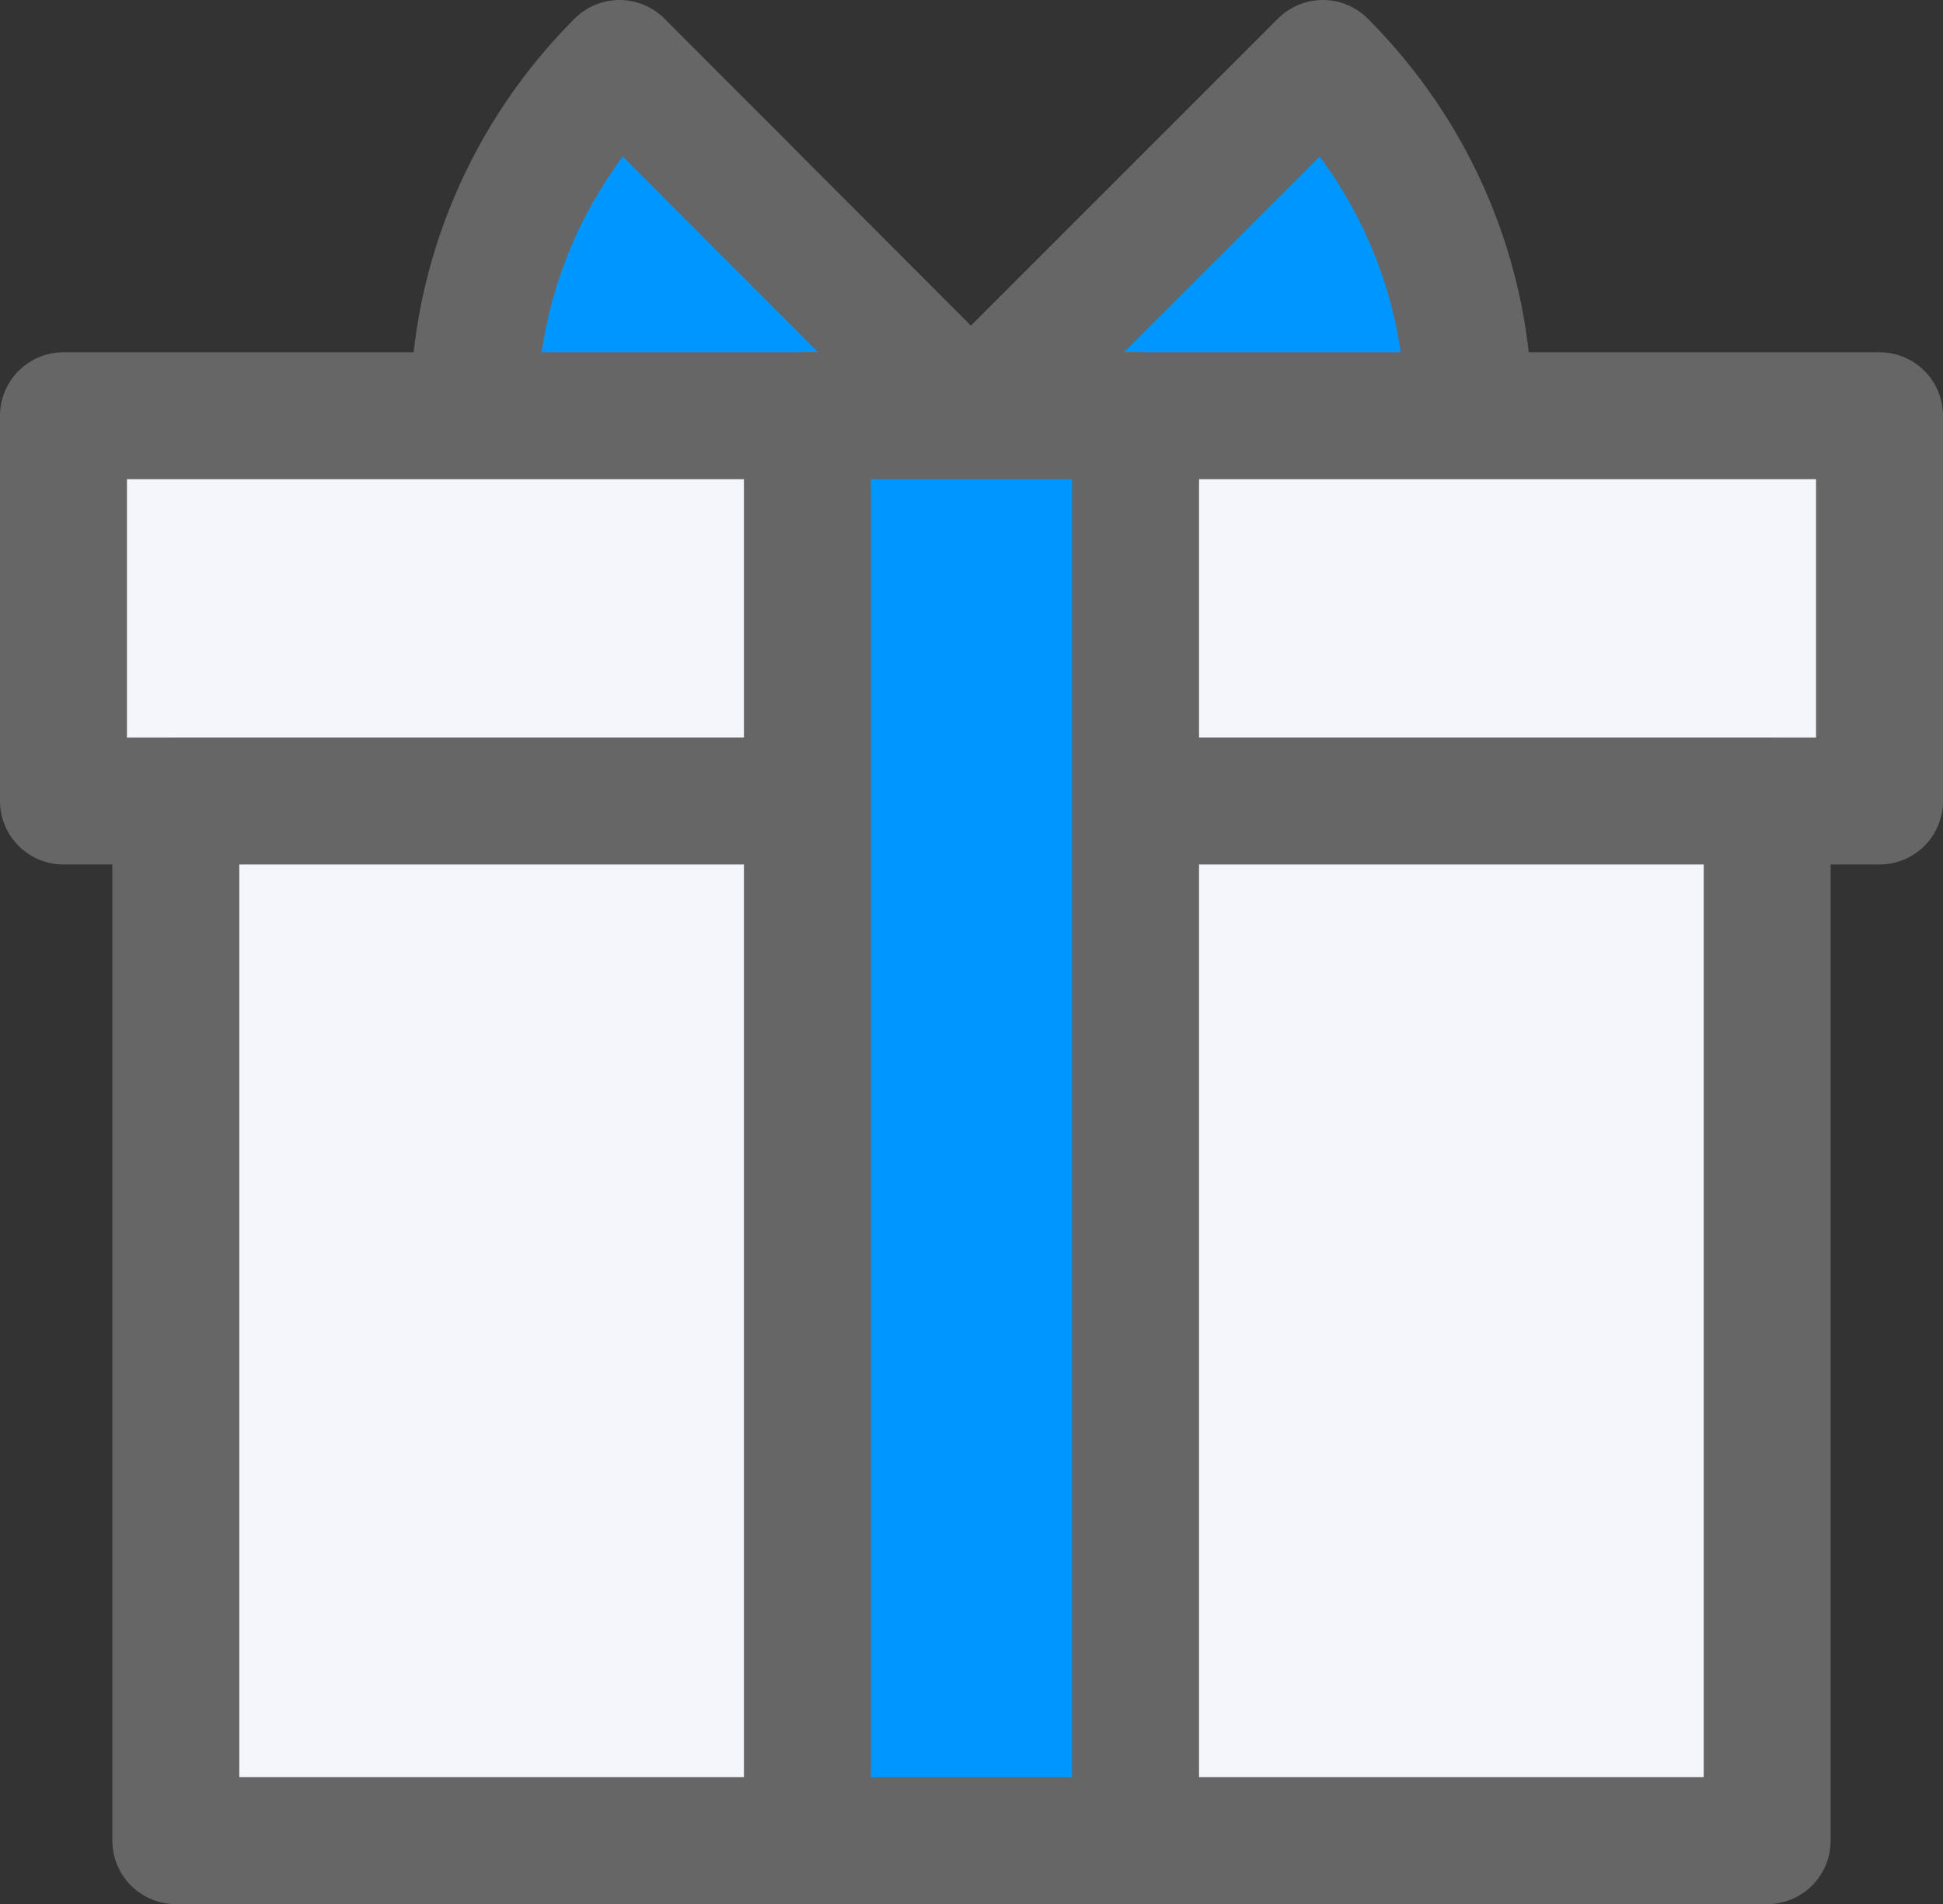
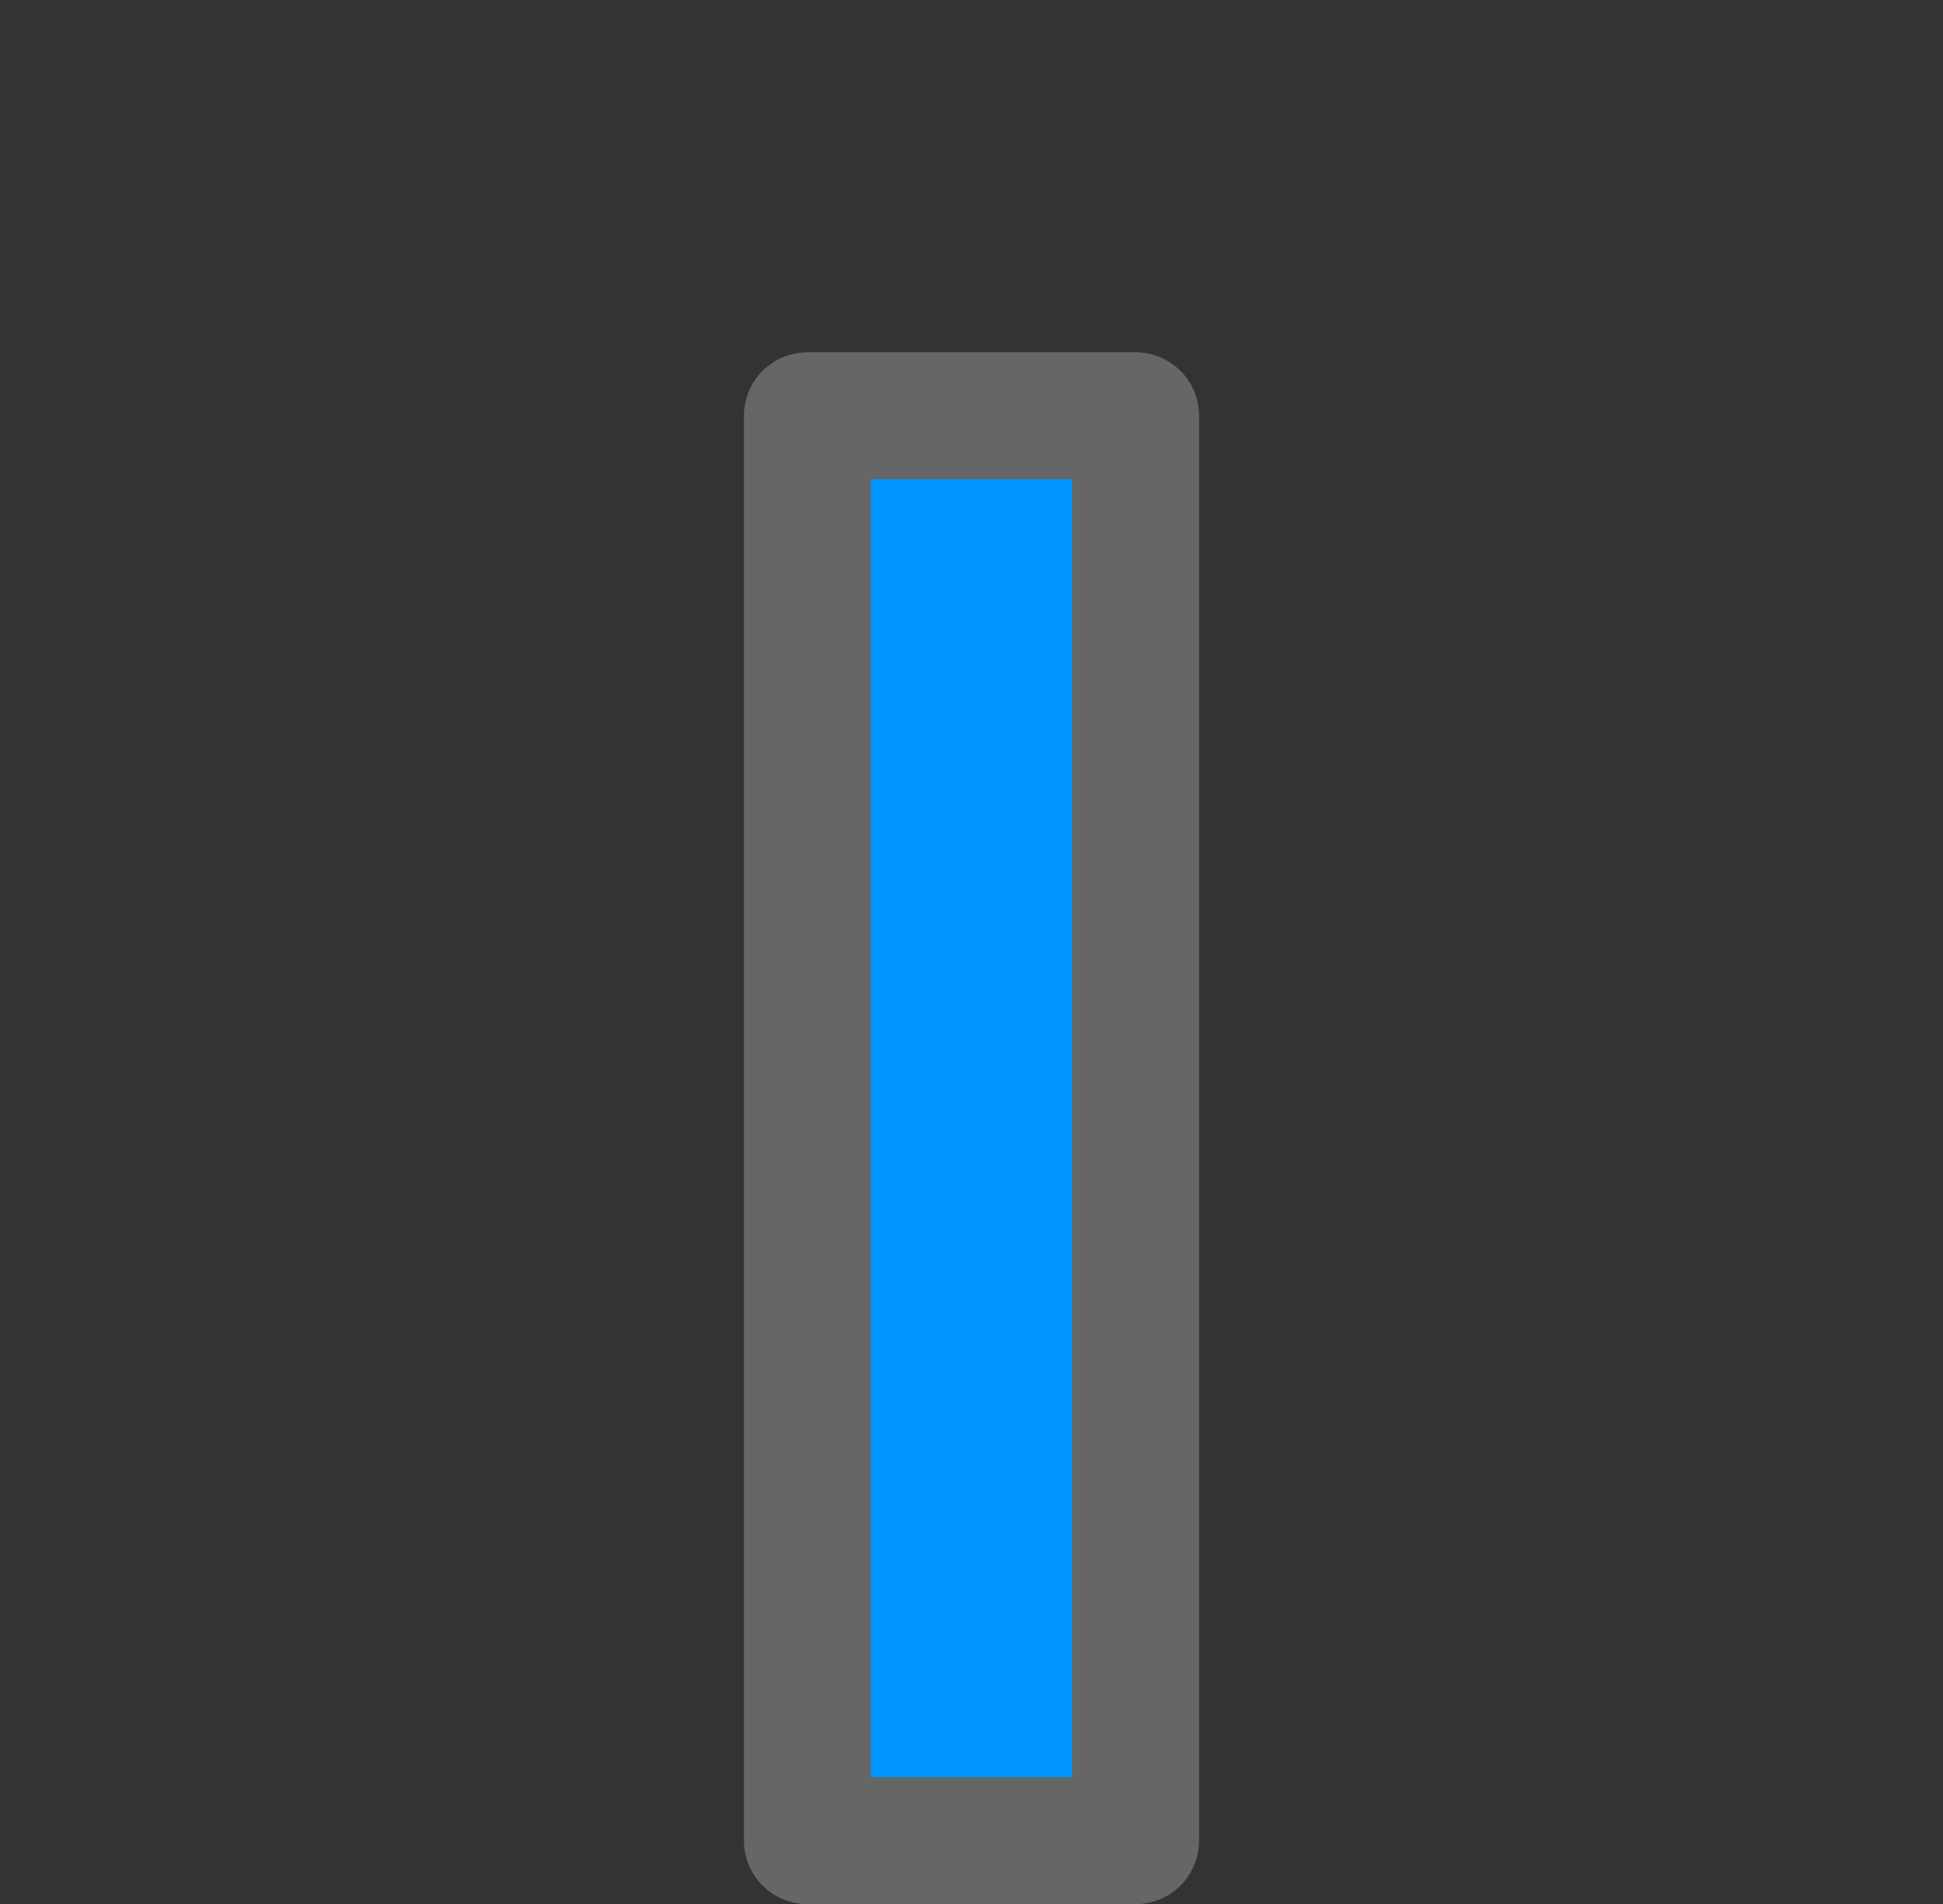
<svg xmlns="http://www.w3.org/2000/svg" id="_레이어_1" width="30.61" height="30" version="1.1" viewBox="0 0 30.61 30">
  <rect x="0" y="0" width="30.61" height="30" fill="#333333" stroke="none" />
-   <path d="M15.3,6.55L9.76,1c-1.42,1.42-2.3,3.38-2.3,5.55,0,4.33,3.51,7.84,7.84,7.84s7.84-3.51,7.84-7.84c0-2.17-.88-4.13-2.3-5.55l-5.55,5.55Z" fill="#0096ff" stroke="#666" stroke-linecap="round" stroke-linejoin="round" stroke-width="2" />
-   <rect x="1" y="6.55" width="28.61" height="6.07" fill="#f5f6fb" stroke="#666" stroke-linecap="round" stroke-linejoin="round" stroke-width="2" />
-   <rect x="2.77" y="12.62" width="25.07" height="16.38" fill="#f5f6fb" stroke="#666" stroke-linecap="round" stroke-linejoin="round" stroke-width="2" />
  <rect x="12.72" y="6.55" width="5.17" height="22.45" fill="#0096ff" stroke="#666" stroke-linecap="round" stroke-linejoin="round" stroke-width="2" />
</svg>